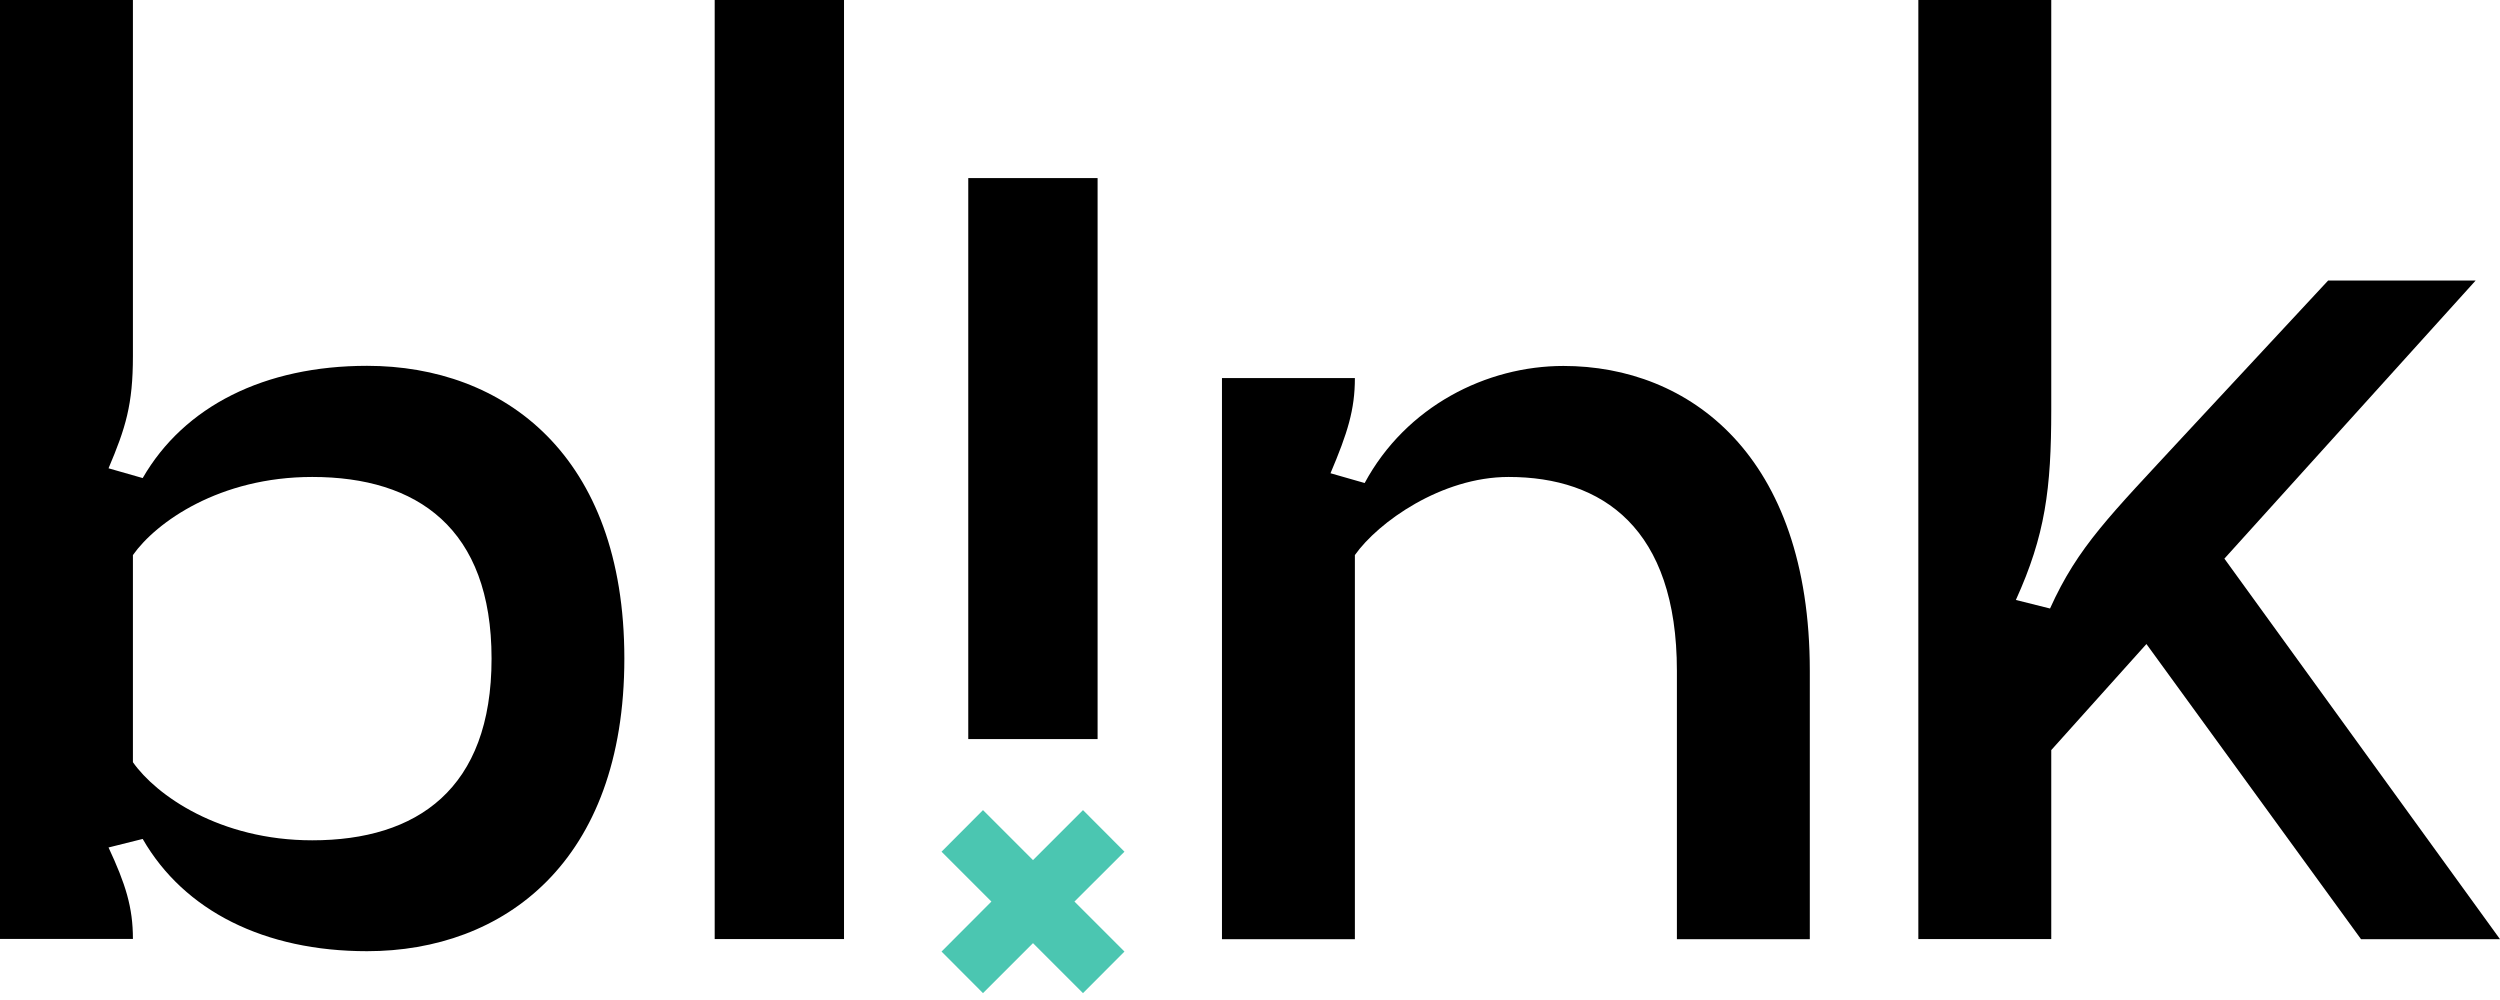
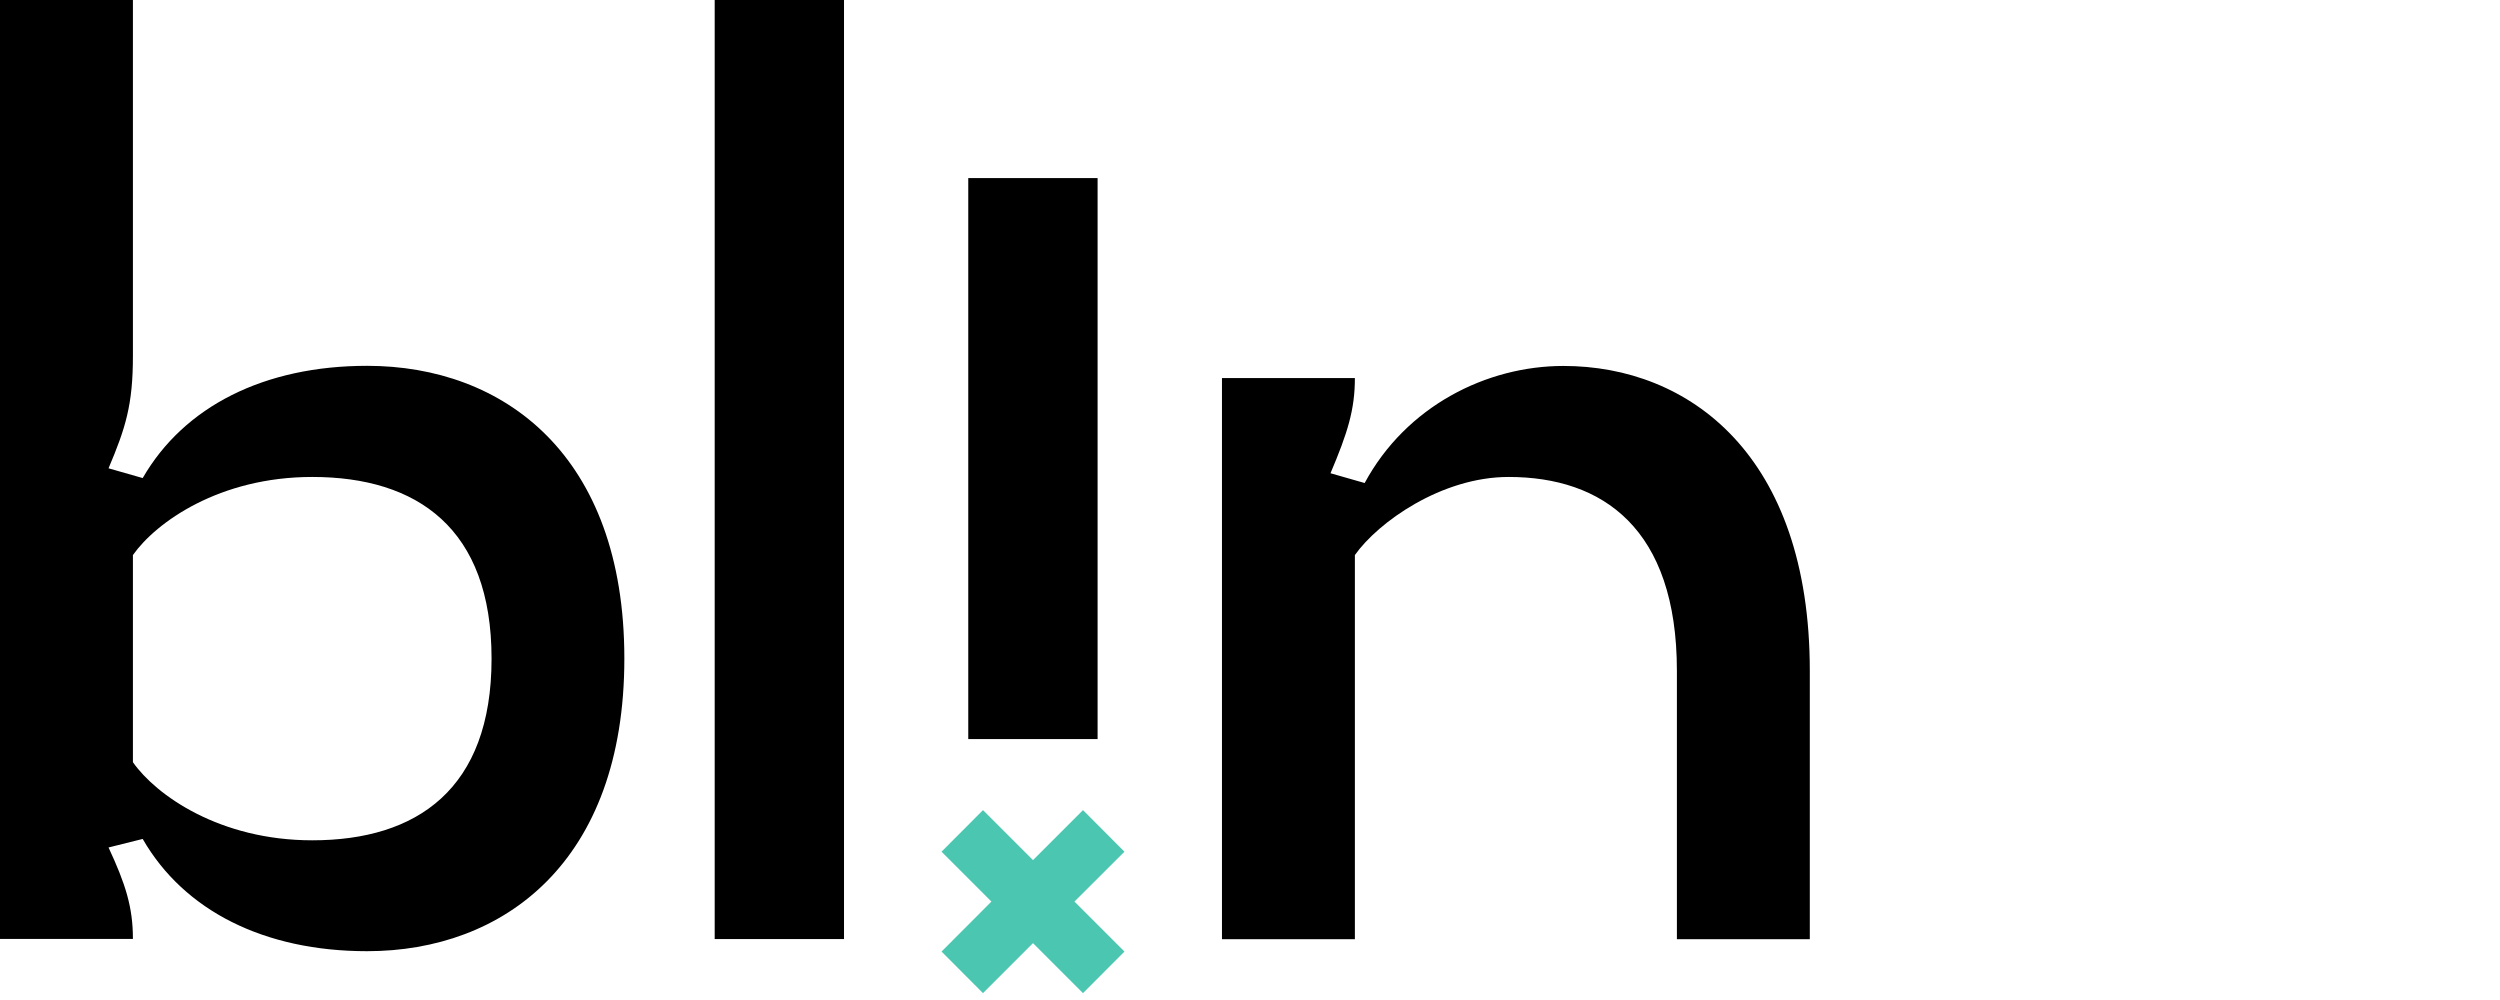
<svg xmlns="http://www.w3.org/2000/svg" width="300" height="120" viewBox="0 0 300 120" fill="none">
  <path d="M15.95 0V42.726C15.95 48.577 15.073 51.354 13.024 56.195L17.123 57.368C22.098 48.74 31.751 43.899 44.047 43.899C60.443 43.899 74.922 54.577 74.922 79.021C74.922 103.465 60.428 114.143 44.047 114.143C31.751 114.143 22.098 109.316 17.123 100.673L13.024 101.698C15.073 106.094 15.95 108.871 15.95 112.673H0V0H15.95ZM15.95 91.466C18.727 95.416 26.345 100.837 37.468 100.837C50.047 100.837 58.987 94.688 58.987 79.036C58.987 63.383 50.062 57.235 37.468 57.235C26.345 57.235 18.742 62.655 15.95 66.606V91.481V91.466Z" fill="black" />
  <path d="M85.763 0H101.282V112.687H85.763V0Z" fill="black" />
-   <path d="M131.711 88.689H116.192V21.37H131.711V88.689Z" fill="black" />
+   <path d="M131.711 88.689H116.192V21.37H131.711Z" fill="black" />
  <path d="M146.636 45.369H162.586C162.586 49.171 161.71 51.948 159.66 56.789L163.759 57.963C168.734 48.74 178.387 43.914 187.61 43.914C202.683 43.914 217.177 54.592 217.177 80.506V112.702H201.228V80.506C201.228 63.383 192.302 57.235 181.031 57.235C172.982 57.235 165.378 62.656 162.586 66.606V112.702H146.636V45.369Z" fill="black" />
-   <path d="M230.201 0H246.151V49.171C246.151 58.69 245.424 64.244 241.904 71.996L246.003 73.021C249.374 65.551 253.176 61.898 262.101 52.245L279.372 33.667H297.074L266.927 67.036L300 112.702H283.323L257.571 77.283L246.151 90.01V112.687H230.201V0Z" fill="black" />
  <path d="M134.934 102.203L129.959 97.213L123.959 103.213L117.959 97.213L112.984 102.203L118.969 108.188L112.984 114.187L117.959 119.177L123.959 113.177L129.959 119.177L134.934 114.187L128.934 108.188L134.934 102.203Z" fill="#4BC6B1" />
</svg>